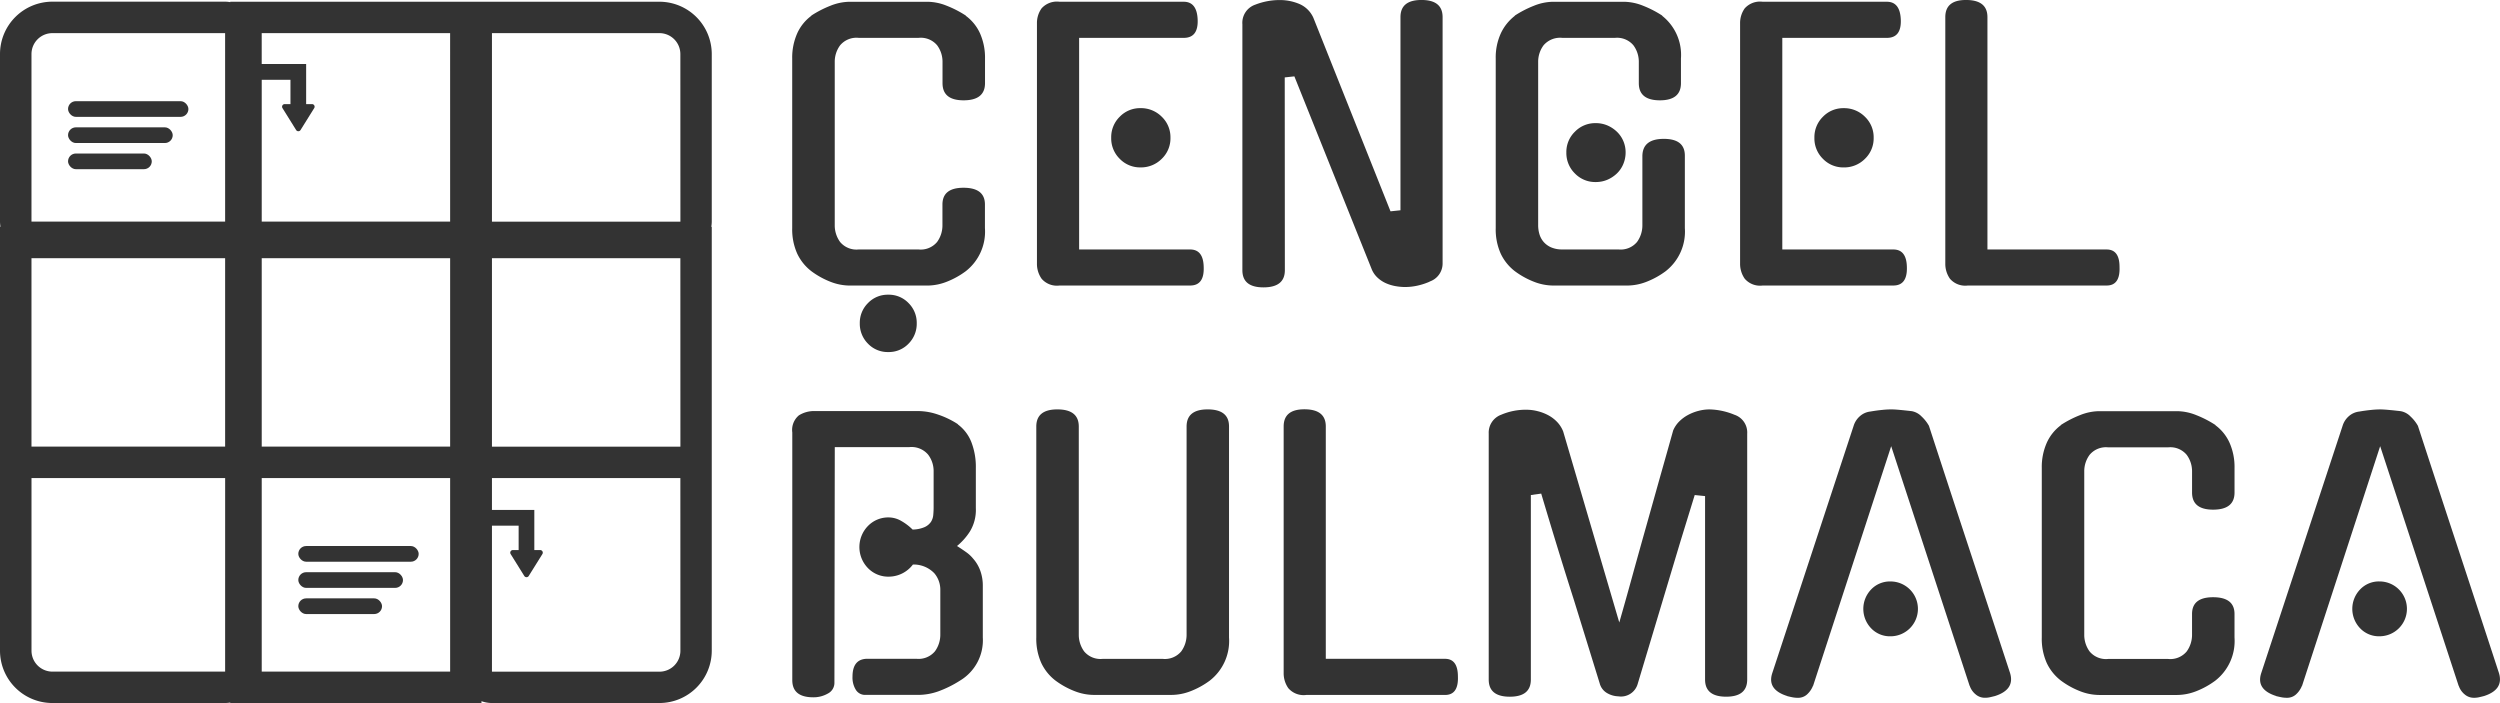
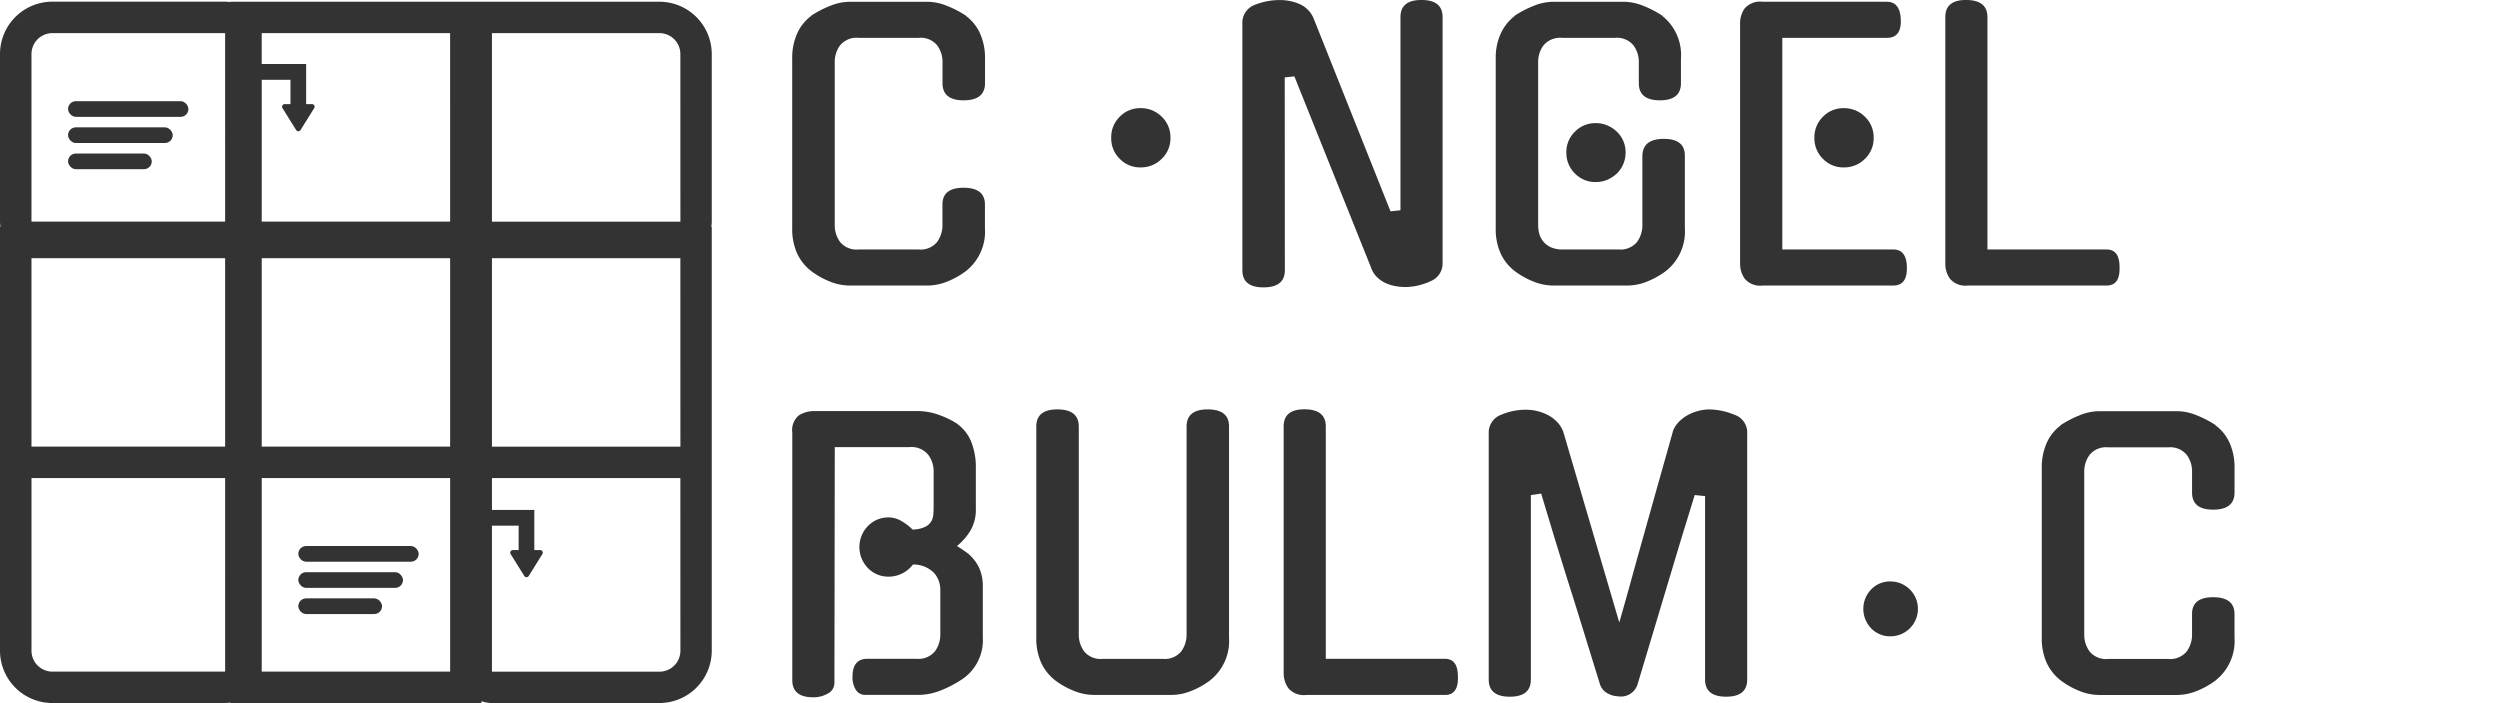
<svg xmlns="http://www.w3.org/2000/svg" width="125.551" height="35.306" viewBox="0 0 125.551 35.306">
  <g transform="translate(0)">
    <path d="M-593.39,83.079h-21.552V83.1a1.575,1.575,0,0,0-.263-.024h-8.673a2.631,2.631,0,0,0-2.628,2.628v8.411a1.574,1.574,0,0,0,.024.263h-.024V115.67a2.631,2.631,0,0,0,2.628,2.628h8.673a1.575,1.575,0,0,0,.263-.024v.024h12.616v-.092a1.563,1.563,0,0,0,.526.092h8.411a2.631,2.631,0,0,0,2.628-2.628V94.381h-.024a1.575,1.575,0,0,0,.024-.263V85.707a2.631,2.631,0,0,0-2.628-2.628ZM-615.2,116.721h-8.673a1.051,1.051,0,0,1-1.051-1.051V107h9.725Zm0-11.3h-9.725V95.958h9.725Zm0-11.3h-9.725V85.707a1.051,1.051,0,0,1,1.051-1.051h8.673Zm11.3,22.6h-9.462V107h9.462Zm0-11.3h-9.462V95.958h9.462Zm0-11.3h-9.462V87h1.443V88.22h-.289a.131.131,0,0,0-.07.02.131.131,0,0,0-.042.181l.685,1.1a.127.127,0,0,0,.042.042.131.131,0,0,0,.181-.042l.686-1.1a.13.13,0,0,0,.02-.07.131.131,0,0,0-.131-.131h-.294V86.206h-2.232V84.655h9.462Zm11.564,21.552a1.051,1.051,0,0,1-1.051,1.051H-601.8v-7.333h1.34v1.225h-.289a.131.131,0,0,0-.07.02.131.131,0,0,0-.042.181l.685,1.1a.128.128,0,0,0,.042.042.131.131,0,0,0,.181-.042l.686-1.1a.131.131,0,0,0,.02-.07.131.131,0,0,0-.131-.131h-.294V108.6H-601.8V107h9.462Zm0-10.25H-601.8V95.958h9.462Zm0-11.3H-601.8V84.656h8.411a1.052,1.052,0,0,1,1.051,1.051Z" transform="translate(626.506 -82.992)" fill="#333" />
    <rect width="6.045" height="0.788" rx="0.394" transform="translate(3.417 5.081)" fill="#333" />
    <rect width="5.257" height="0.788" rx="0.394" transform="translate(3.417 6.395)" fill="#333" />
    <rect width="4.205" height="0.788" rx="0.394" transform="translate(3.417 7.709)" fill="#333" />
    <rect width="6.045" height="0.788" rx="0.394" transform="translate(14.981 27.422)" fill="#333" />
    <rect width="5.257" height="0.788" rx="0.394" transform="translate(14.981 28.736)" fill="#333" />
    <rect width="4.205" height="0.788" rx="0.394" transform="translate(14.981 30.05)" fill="#333" />
    <path d="M-412.7,103.41a1.417,1.417,0,0,0-1.04.43,1.437,1.437,0,0,0-.43,1.058,1.437,1.437,0,0,0,.43,1.058,1.416,1.416,0,0,0,1.04.43,1.468,1.468,0,0,0,1.067-.43,1.423,1.423,0,0,0,.439-1.058h0a1.424,1.424,0,0,0-.439-1.058A1.468,1.468,0,0,0-412.7,103.41Z" transform="translate(469.975 -97.979)" fill="#333" />
    <path d="M-466.426,83.787h.018a5.325,5.325,0,0,0-.968-.5,2.643,2.643,0,0,0-.968-.2h-3.907a2.642,2.642,0,0,0-.968.2,5.321,5.321,0,0,0-.968.5h.018a2.229,2.229,0,0,0-.717.887,3,3,0,0,0-.251,1.264v8.514a2.967,2.967,0,0,0,.251,1.282,2.4,2.4,0,0,0,.717.888,4.11,4.11,0,0,0,.958.529,2.681,2.681,0,0,0,.96.188h3.907a2.681,2.681,0,0,0,.959-.188,4.11,4.11,0,0,0,.959-.529,2.524,2.524,0,0,0,.968-2.169V93.269q0-.841-1.076-.842-1.058,0-1.058.842v1.04a1.415,1.415,0,0,1-.269.841,1.068,1.068,0,0,1-.932.376H-471.8a1.067,1.067,0,0,1-.932-.376,1.413,1.413,0,0,1-.269-.841V86.1a1.387,1.387,0,0,1,.269-.825,1.069,1.069,0,0,1,.932-.376h3.011a1.069,1.069,0,0,1,.932.376,1.389,1.389,0,0,1,.269.825v1.075q0,.861,1.058.861,1.075,0,1.076-.861V85.938a3.007,3.007,0,0,0-.251-1.264A2.229,2.229,0,0,0-466.426,83.787Z" transform="translate(514.922 -82.998)" fill="#333" />
    <path d="M-466,168.718a1.75,1.75,0,0,0-.36-.331q-.214-.152-.447-.3a3.111,3.111,0,0,0,.645-.726,2.076,2.076,0,0,0,.3-1.174v-2.025a3.439,3.439,0,0,0-.224-1.29,2.024,2.024,0,0,0-.69-.9h.018a4.382,4.382,0,0,0-.995-.483,3.11,3.11,0,0,0-.995-.179h-5.2a1.435,1.435,0,0,0-.8.215.954.954,0,0,0-.332.86v12.439q0,.861,1.058.861a1.444,1.444,0,0,0,.726-.188.6.6,0,0,0,.332-.547l.018-11.83h3.745a1.093,1.093,0,0,1,.941.376,1.36,1.36,0,0,1,.278.824v1.811q0,.2-.018.394a.762.762,0,0,1-.116.35.771.771,0,0,1-.314.26,1.553,1.553,0,0,1-.609.125,2.661,2.661,0,0,0-.565-.43,1.272,1.272,0,0,0-.636-.179,1.417,1.417,0,0,0-1.04.43,1.515,1.515,0,0,0,0,2.115,1.416,1.416,0,0,0,1.039.43,1.527,1.527,0,0,0,1.219-.609,1.435,1.435,0,0,1,1.076.439,1.274,1.274,0,0,1,.3.8v2.276a1.416,1.416,0,0,1-.269.842,1.068,1.068,0,0,1-.932.376h-2.456q-.753,0-.753.9a1.159,1.159,0,0,0,.17.663.543.543,0,0,0,.475.251h2.655a3.046,3.046,0,0,0,1.013-.179,5.525,5.525,0,0,0,1.084-.538,2.36,2.36,0,0,0,1.147-2.169v-2.563a2.2,2.2,0,0,0-.134-.807A1.872,1.872,0,0,0-466,168.718Z" transform="translate(514.869 -140.666)" fill="#333" />
    <path d="M-419.888,160.974q-1.058,0-1.058.861v10.45a1.416,1.416,0,0,1-.269.842,1.067,1.067,0,0,1-.932.376h-3.013a1.068,1.068,0,0,1-.931-.376,1.414,1.414,0,0,1-.269-.842v-10.45q0-.86-1.076-.861-1.058,0-1.058.861v10.592a2.968,2.968,0,0,0,.251,1.282,2.4,2.4,0,0,0,.717.887,4.1,4.1,0,0,0,.96.529,2.68,2.68,0,0,0,.959.188h3.906a2.681,2.681,0,0,0,.959-.188,4.109,4.109,0,0,0,.959-.529,2.524,2.524,0,0,0,.968-2.169V161.833Q-418.812,160.974-419.888,160.974Z" transform="translate(480.537 -140.414)" fill="#333" />
-     <path d="M-427.221,97.337h6.56q.717,0,.68-.932-.018-.878-.681-.878h-5.575V84.9h5.253q.736,0,.7-.914-.036-.9-.7-.9h-6.238a1.03,1.03,0,0,0-.9.332,1.261,1.261,0,0,0-.233.744v12.08a1.3,1.3,0,0,0,.233.753A1.013,1.013,0,0,0-427.221,97.337Z" transform="translate(480.431 -82.998)" fill="#333" />
    <path d="M-339.751,96.621a4.105,4.105,0,0,0,.959.529,2.681,2.681,0,0,0,.959.188h3.728a2.683,2.683,0,0,0,.959-.188,4.108,4.108,0,0,0,.959-.529,2.524,2.524,0,0,0,.968-2.169V90.814q0-.843-1.058-.842-1.075,0-1.075.878v3.459a1.416,1.416,0,0,1-.269.841,1.068,1.068,0,0,1-.933.375h-2.814a1.362,1.362,0,0,1-.573-.107,1.064,1.064,0,0,1-.376-.278,1.043,1.043,0,0,1-.206-.385,1.588,1.588,0,0,1-.063-.447V86.1a1.387,1.387,0,0,1,.269-.824,1.091,1.091,0,0,1,.95-.376h2.635a1.069,1.069,0,0,1,.932.376,1.39,1.39,0,0,1,.269.824v1.075q0,.861,1.058.861t1.058-.861V85.938a2.5,2.5,0,0,0-.95-2.151h.018a5.324,5.324,0,0,0-.968-.5,2.643,2.643,0,0,0-.968-.2h-3.548a2.642,2.642,0,0,0-.968.2,5.326,5.326,0,0,0-.968.5h.018a2.388,2.388,0,0,0-.708.878,2.9,2.9,0,0,0-.26,1.273v8.516a2.967,2.967,0,0,0,.251,1.282A2.4,2.4,0,0,0-339.751,96.621Z" transform="translate(415.833 -82.998)" fill="#333" />
    <path d="M-387.011,86.635l.484-.053,3.89,9.7a1.191,1.191,0,0,0,.3.421,1.525,1.525,0,0,0,.412.269,2.08,2.08,0,0,0,.475.144,2.739,2.739,0,0,0,.484.045,2.883,2.883,0,0,0,.628-.071,3.3,3.3,0,0,0,.61-.2h-.018a.956.956,0,0,0,.663-.914V83.607q0-.86-1.058-.861t-1.058.861v9.7l-.5.053-3.872-9.715a1.354,1.354,0,0,0-.726-.708,2.54,2.54,0,0,0-.941-.188,3.393,3.393,0,0,0-1.255.233.962.962,0,0,0-.645.986v12.35q0,.861,1.058.861,1.075,0,1.075-.861Z" transform="translate(451.531 -82.747)" fill="#333" />
    <path d="M-324.675,106.705a1.61,1.61,0,0,0-.475-.314,1.475,1.475,0,0,0-.592-.116,1.417,1.417,0,0,0-1.04.43,1.416,1.416,0,0,0-.43,1.04,1.437,1.437,0,0,0,.43,1.058,1.416,1.416,0,0,0,1.04.43,1.472,1.472,0,0,0,.592-.116,1.61,1.61,0,0,0,.475-.314,1.4,1.4,0,0,0,.323-.475,1.5,1.5,0,0,0,.116-.582h0a1.429,1.429,0,0,0-.116-.574A1.421,1.421,0,0,0-324.675,106.705Z" transform="translate(405.875 -100.091)" fill="#333" />
    <path d="M-253.668,97.087h6.974q.681,0,.645-.932,0-.878-.647-.877h-5.987V83.608q0-.86-1.076-.861-1.04,0-1.04.861V95.993a1.3,1.3,0,0,0,.233.753A1.015,1.015,0,0,0-253.668,97.087Z" transform="translate(352.493 -82.748)" fill="#333" />
    <path d="M-269.108,193.851a1.3,1.3,0,0,0-.968.4,1.407,1.407,0,0,0,0,1.954,1.3,1.3,0,0,0,.968.4h.006a1.377,1.377,0,0,0,1.374-1.38v-.006A1.377,1.377,0,0,0-269.108,193.851Z" transform="translate(364.047 -164.65)" fill="#333" />
-     <path d="M-278.116,168.007q-1.031-3.128-2.035-6.211a1.933,1.933,0,0,0-.368-.466.907.907,0,0,0-.493-.269q-.306-.036-.592-.063t-.447-.026a4.465,4.465,0,0,0-.447.026q-.287.028-.592.081a.948.948,0,0,0-.529.235,1.049,1.049,0,0,0-.314.484l-4.087,12.422q-.269.824.753,1.147h-.018q.143.036.278.063a1.412,1.412,0,0,0,.278.026.657.657,0,0,0,.457-.17,1.166,1.166,0,0,0,.3-.439v.018l3.925-12.045,3.942,12.043v-.018a.941.941,0,0,0,.3.439.7.7,0,0,0,.457.17,1.154,1.154,0,0,0,.26-.026q.116-.026.26-.063,1-.323.753-1.147Q-277.085,171.135-278.116,168.007Z" transform="translate(377.023 -140.412)" fill="#333" />
    <path d="M-227.664,162.014h.018a5.321,5.321,0,0,0-.968-.5,2.644,2.644,0,0,0-.968-.2h-3.907a2.642,2.642,0,0,0-.968.2,5.324,5.324,0,0,0-.968.5h.018a2.229,2.229,0,0,0-.717.887,3,3,0,0,0-.251,1.264v8.516a2.968,2.968,0,0,0,.251,1.282,2.4,2.4,0,0,0,.717.887,4.1,4.1,0,0,0,.959.529,2.68,2.68,0,0,0,.959.188h3.907a2.68,2.68,0,0,0,.959-.188,4.107,4.107,0,0,0,.959-.529,2.525,2.525,0,0,0,.968-2.169V171.5q0-.841-1.075-.842-1.058,0-1.058.842v1.04a1.417,1.417,0,0,1-.269.842,1.068,1.068,0,0,1-.932.376h-3.011a1.067,1.067,0,0,1-.932-.376,1.414,1.414,0,0,1-.269-.842v-8.209a1.387,1.387,0,0,1,.269-.824,1.068,1.068,0,0,1,.932-.376h3.012a1.069,1.069,0,0,1,.932.376,1.389,1.389,0,0,1,.269.824V165.4q0,.86,1.058.86,1.075,0,1.075-.86v-1.237a3.006,3.006,0,0,0-.251-1.264A2.228,2.228,0,0,0-227.664,162.014Z" transform="translate(338.914 -140.665)" fill="#333" />
-     <path d="M-175.676,193.847a1.3,1.3,0,0,0-.968.4,1.407,1.407,0,0,0,0,1.954,1.3,1.3,0,0,0,.968.4h.006a1.377,1.377,0,0,0,1.375-1.38v-.006A1.377,1.377,0,0,0-175.676,193.847Z" transform="translate(295.172 -164.647)" fill="#333" />
-     <path d="M-182.648,174.223q-1.007-3.082-2.037-6.21t-2.035-6.211a1.933,1.933,0,0,0-.368-.466.907.907,0,0,0-.493-.269q-.306-.037-.592-.063t-.447-.026a4.457,4.457,0,0,0-.447.026q-.287.028-.592.081a.951.951,0,0,0-.529.233,1.048,1.048,0,0,0-.314.484l-4.087,12.422q-.269.824.753,1.147h-.018q.143.036.278.063a1.406,1.406,0,0,0,.278.026.657.657,0,0,0,.457-.17,1.166,1.166,0,0,0,.3-.439v.018l3.926-12.045,3.944,12.045v-.018a.941.941,0,0,0,.3.439.7.7,0,0,0,.457.17,1.152,1.152,0,0,0,.26-.026q.116-.026.26-.063Q-182.4,175.048-182.648,174.223Z" transform="translate(308.148 -140.417)" fill="#333" />
    <path d="M-373.124,173.5h-5.987v-11.67q0-.861-1.076-.861-1.04,0-1.04.861V174.22a1.3,1.3,0,0,0,.233.753,1.014,1.014,0,0,0,.9.342h6.973q.681,0,.645-.932Q-372.48,173.5-373.124,173.5Z" transform="translate(445.693 -140.414)" fill="#333" />
    <path d="M-279.389,103.841a1.437,1.437,0,0,0-.43,1.058,1.437,1.437,0,0,0,.43,1.058,1.416,1.416,0,0,0,1.04.43,1.468,1.468,0,0,0,1.067-.43,1.423,1.423,0,0,0,.439-1.058h0a1.424,1.424,0,0,0-.44-1.058,1.468,1.468,0,0,0-1.067-.43A1.417,1.417,0,0,0-279.389,103.841Z" transform="translate(370.939 -97.979)" fill="#333" />
    <path d="M-285.631,96.405q-.018-.878-.681-.878h-5.575V84.9h5.251q.736,0,.7-.914-.036-.9-.7-.9h-6.238a1.03,1.03,0,0,0-.9.332,1.262,1.262,0,0,0-.233.744v12.08a1.3,1.3,0,0,0,.233.753,1.014,1.014,0,0,0,.9.342h6.562Q-285.6,97.337-285.631,96.405Z" transform="translate(381.395 -82.998)" fill="#333" />
    <path d="M-329.731,161.246a3.445,3.445,0,0,0-1.255-.269,2.177,2.177,0,0,0-.548.072,2.371,2.371,0,0,0-.529.206,1.893,1.893,0,0,0-.447.332,1.418,1.418,0,0,0-.3.447q-.3,1.075-.654,2.321l-.707,2.519q-.359,1.273-.7,2.509t-.645,2.294l-2.816-9.589a1.474,1.474,0,0,0-.3-.475,1.781,1.781,0,0,0-.447-.342,2.337,2.337,0,0,0-.538-.206,2.291,2.291,0,0,0-.556-.072,3.135,3.135,0,0,0-1.273.251.957.957,0,0,0-.627.95v12.35q0,.86,1.058.861t1.058-.861v-9.267l.52-.072q.465,1.561.859,2.842t.789,2.518l1.291,4.176a.8.8,0,0,0,.342.466,1.188,1.188,0,0,0,.592.179.872.872,0,0,0,.968-.609l2.151-7.17.717-2.33.52.053v9.213q0,.86,1.058.861t1.058-.861V162.2A.937.937,0,0,0-329.731,161.246Z" transform="translate(416.837 -140.416)" fill="#333" />
-     <path d="M-459.774,141.518a1.413,1.413,0,0,0,.411-1.028,1.393,1.393,0,0,0-.411-1.01,1.369,1.369,0,0,0-1.019-.421,1.369,1.369,0,0,0-1.019.421,1.393,1.393,0,0,0-.411,1.01,1.413,1.413,0,0,0,.411,1.028,1.367,1.367,0,0,0,1.019.421A1.368,1.368,0,0,0-459.774,141.518Z" transform="translate(505.402 -124.259)" fill="#333" />
  </g>
</svg>